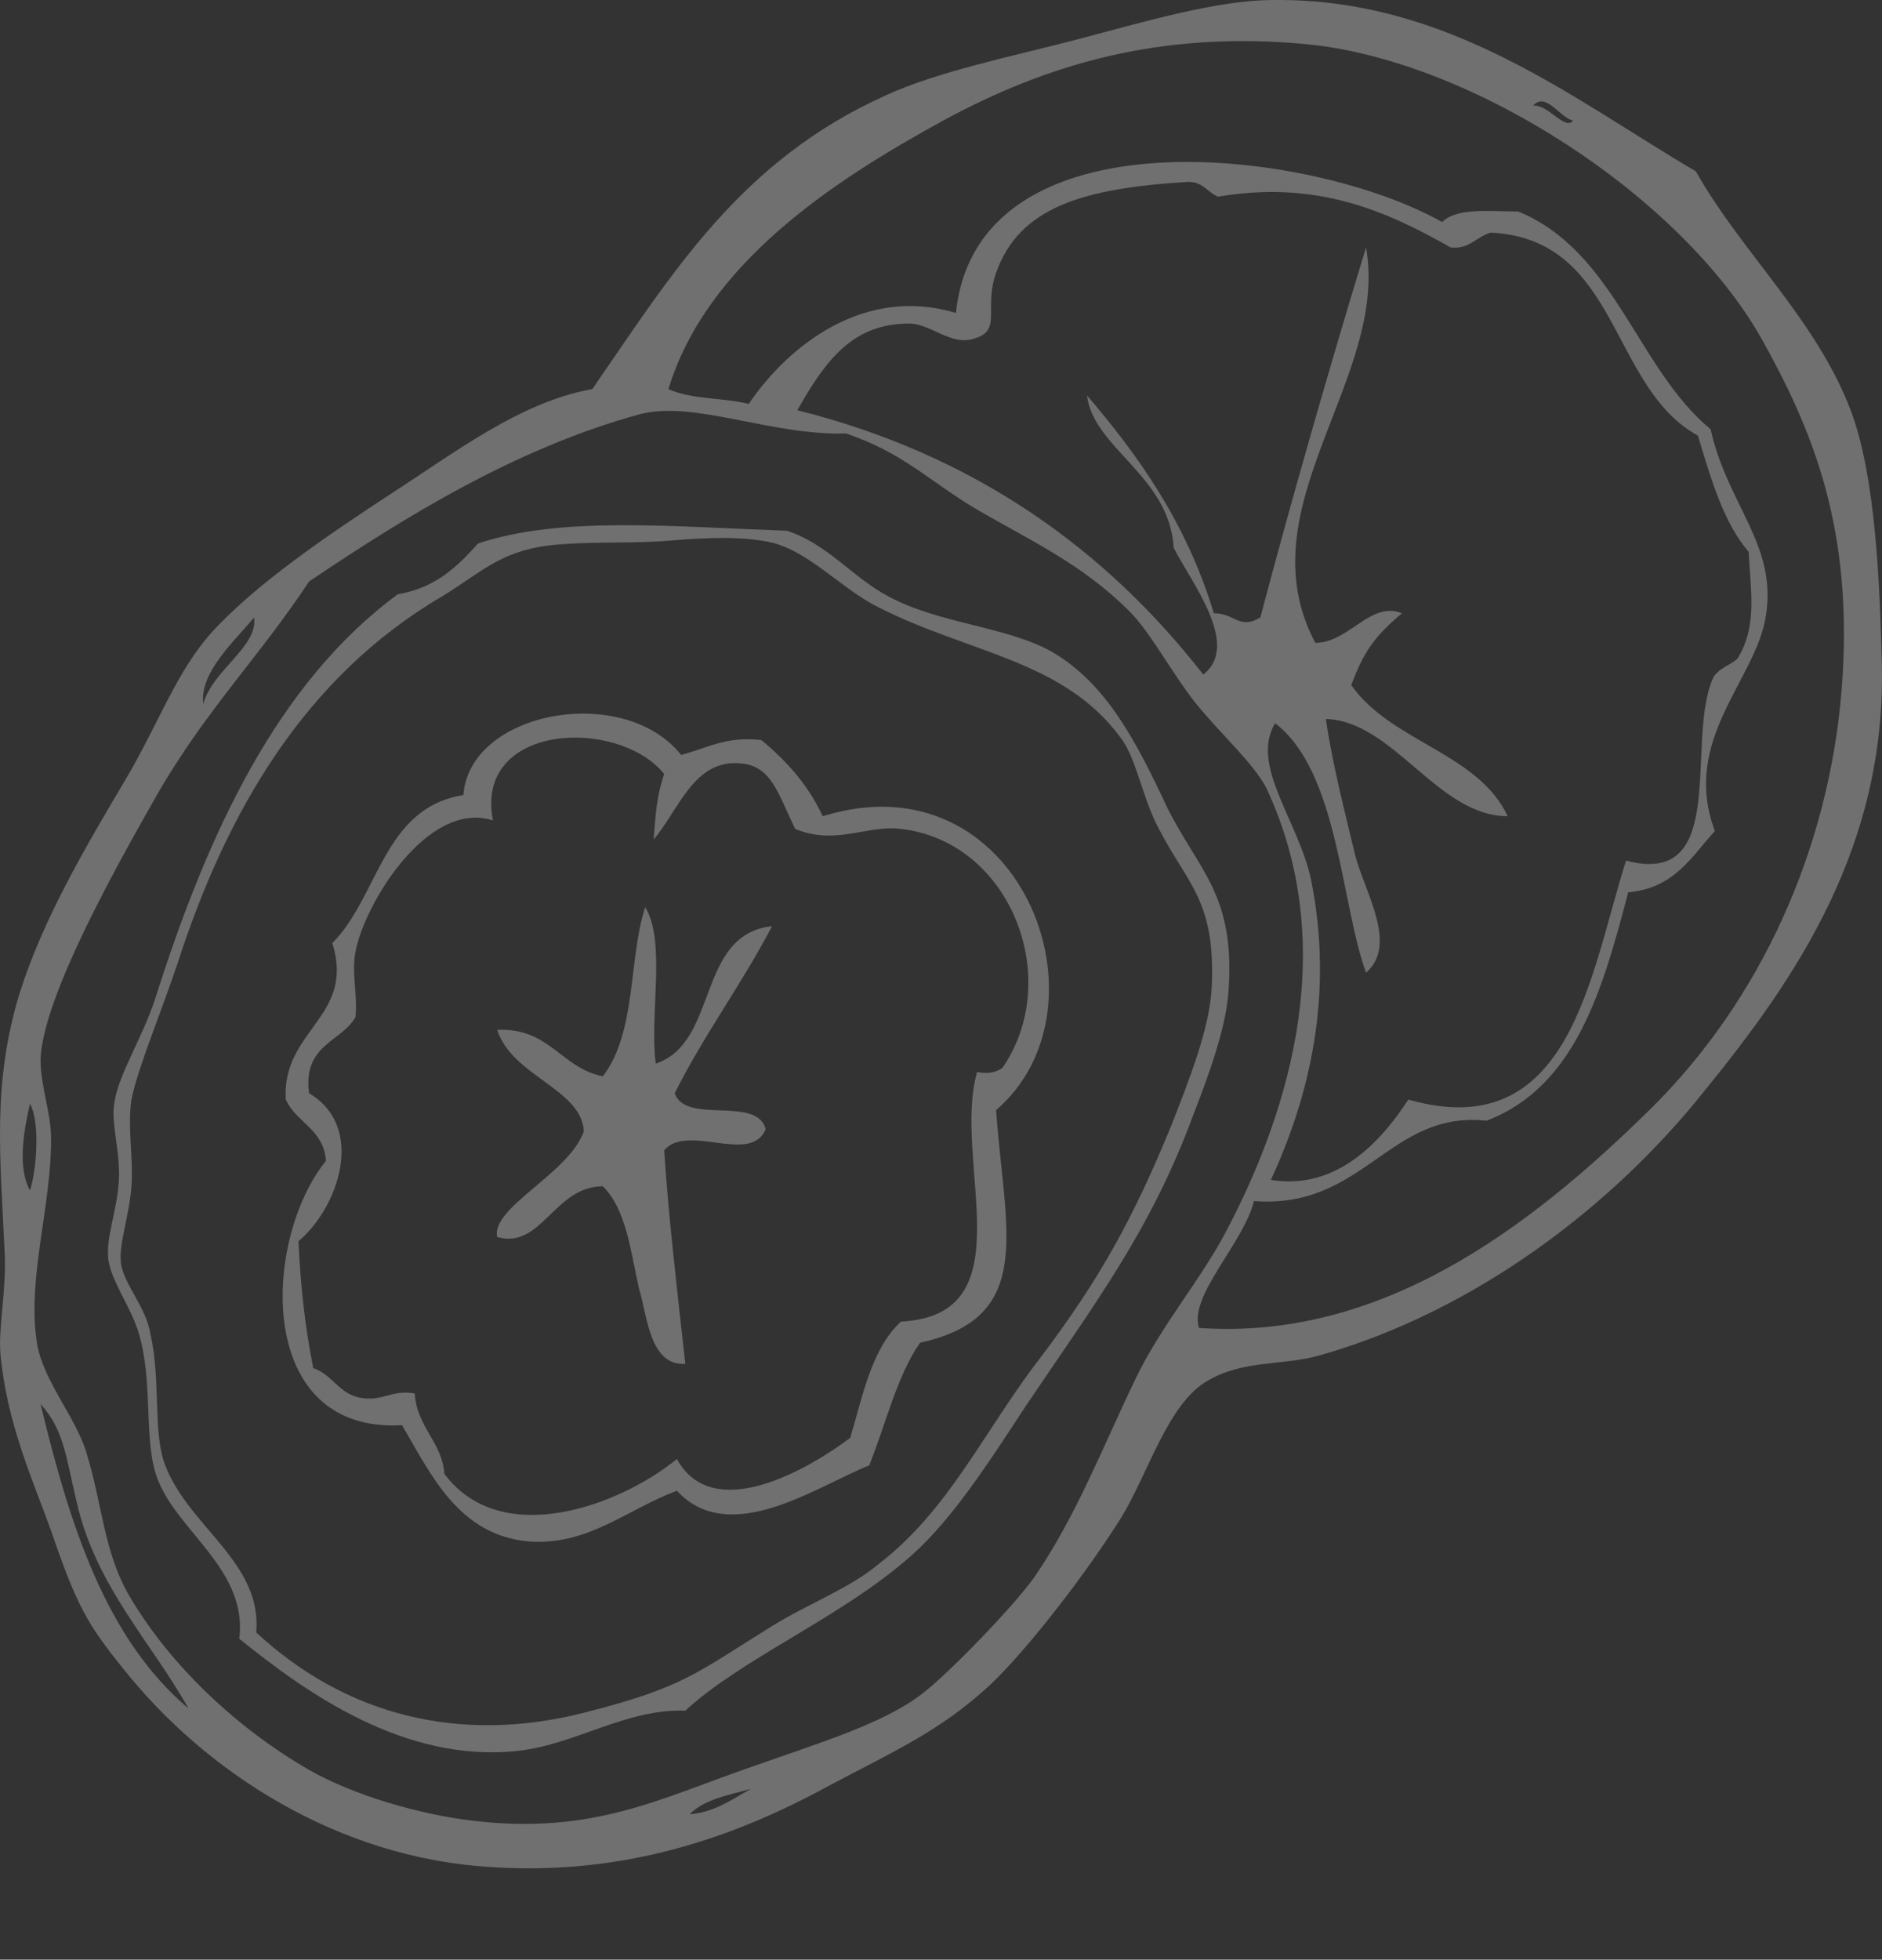
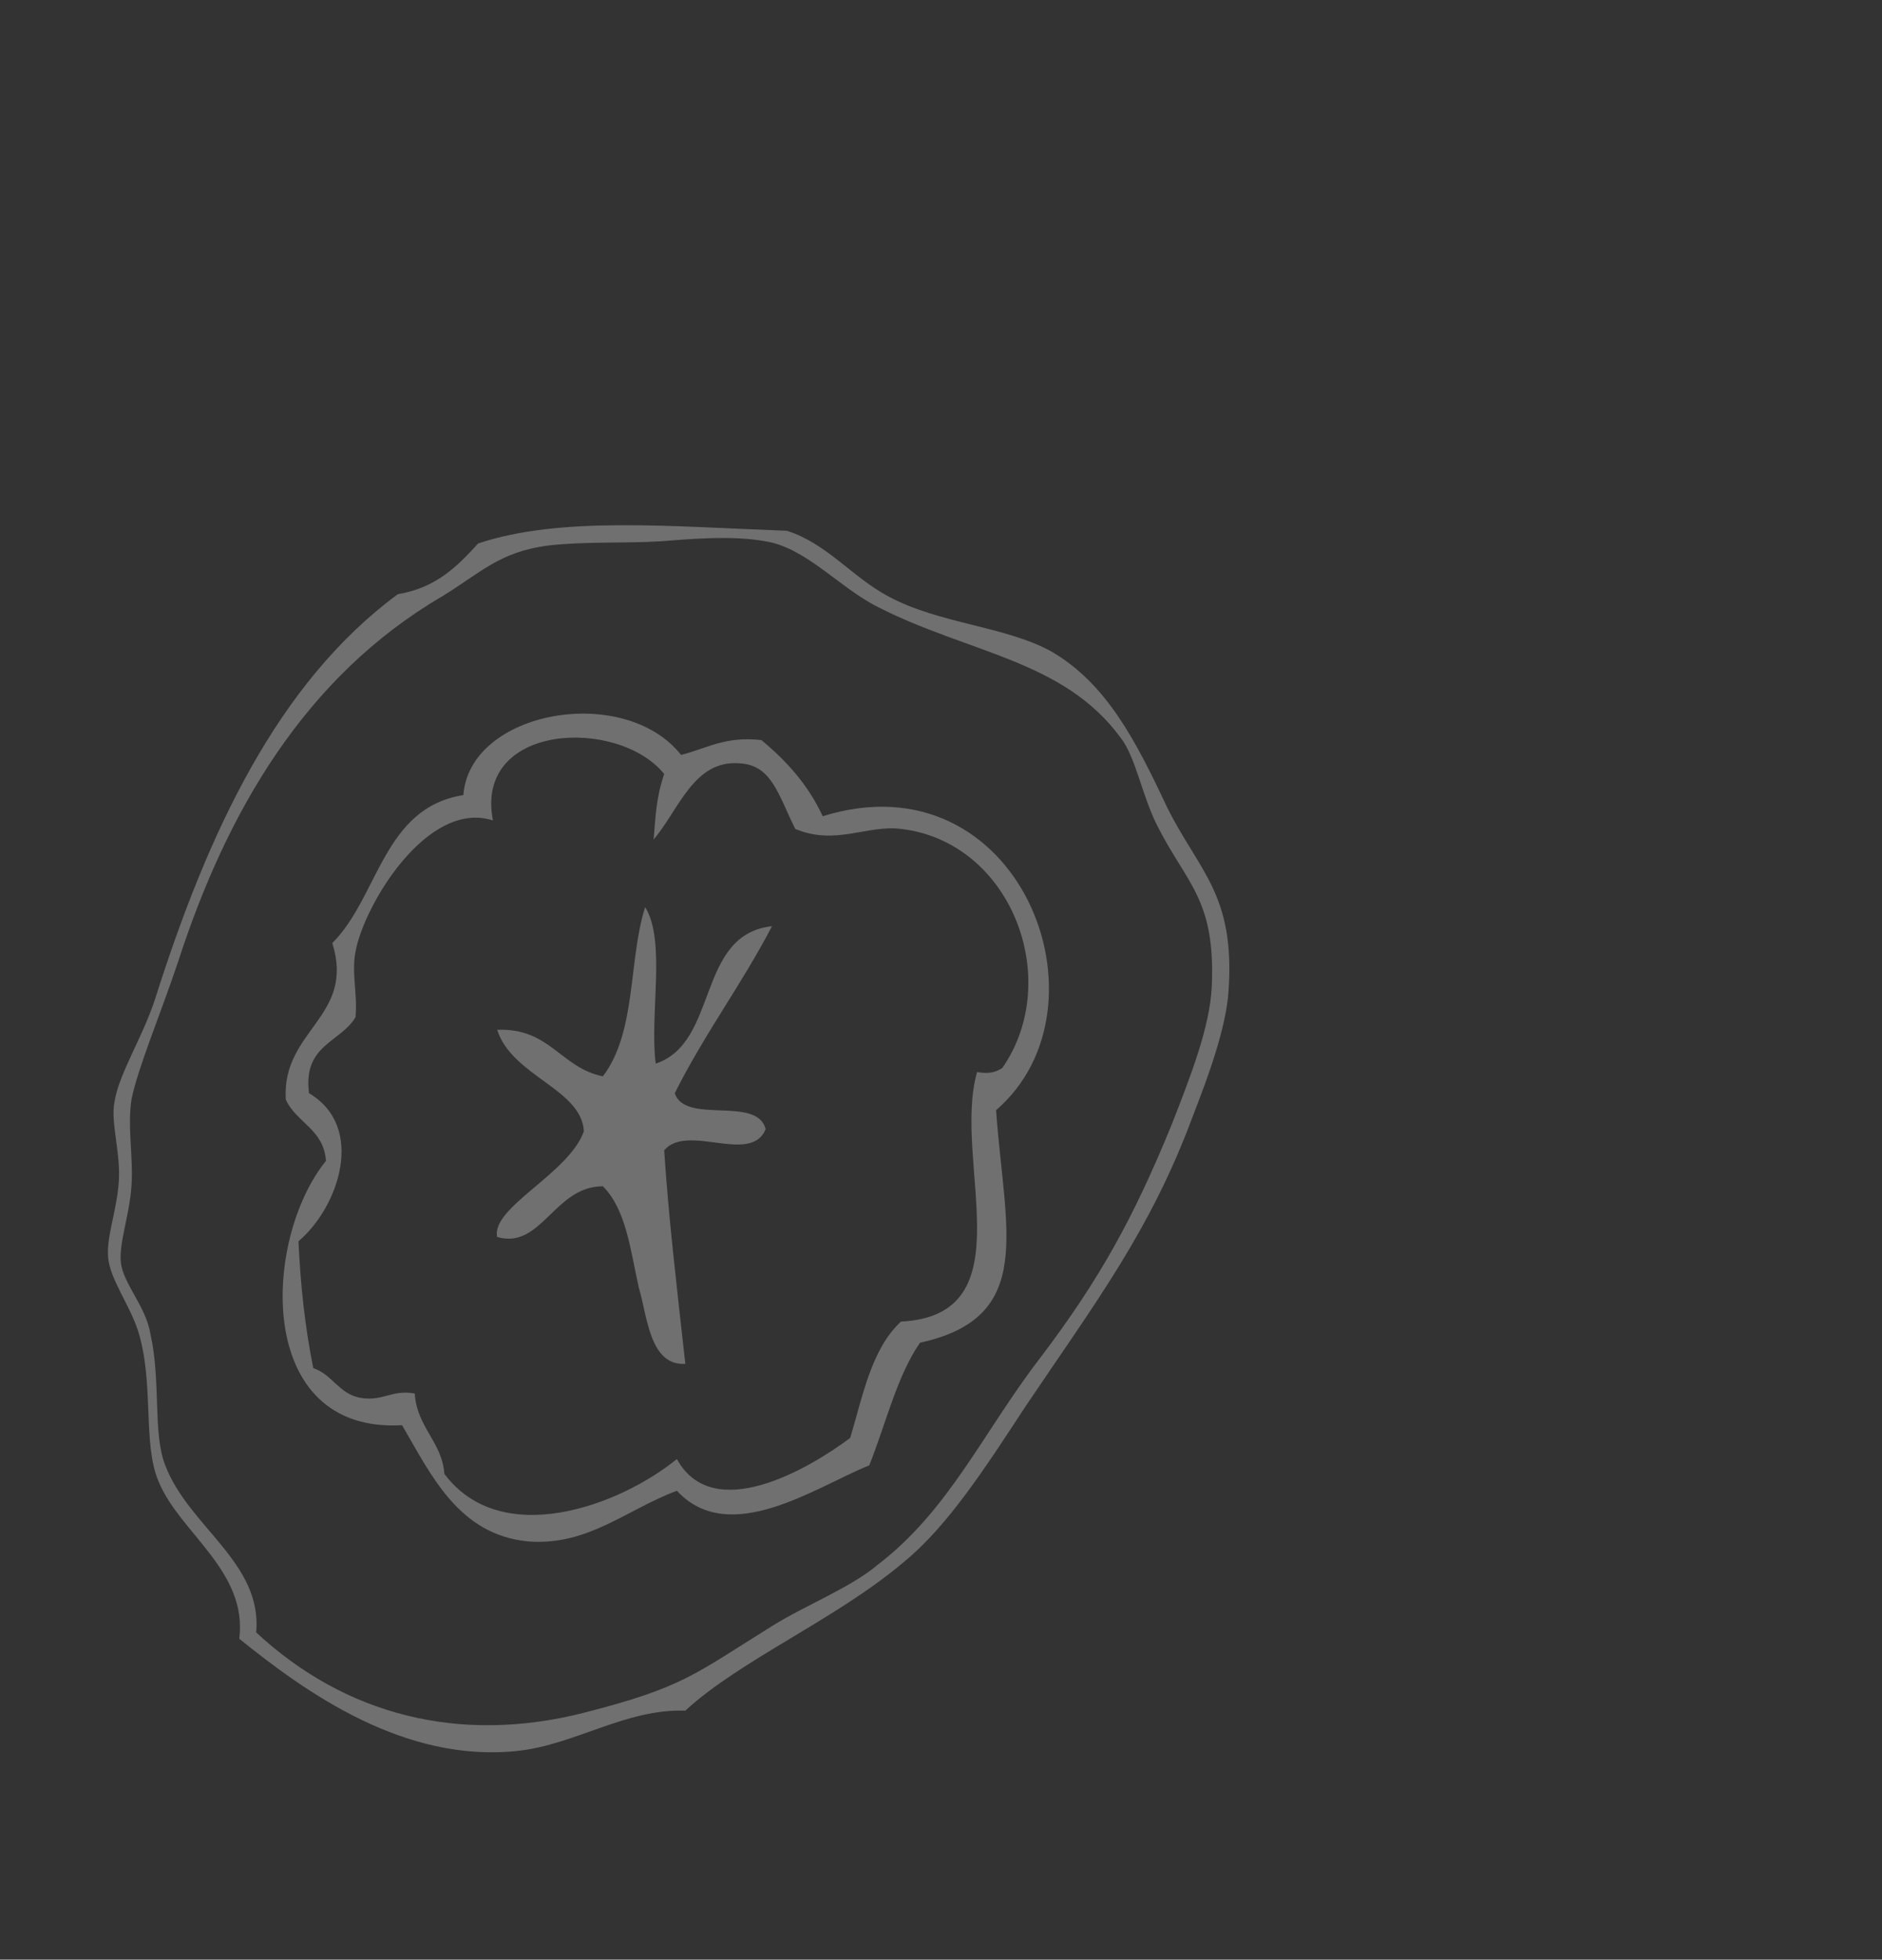
<svg xmlns="http://www.w3.org/2000/svg" viewBox="0 0 141.688 147.5" fill="none">
  <rect x="0" y="0" width="141.688" height="147.5" fill="#333333" stroke="none" />
  <path fill-rule="evenodd" clip-rule="evenodd" d="M59.235 39.95C62.259 40.905 64.169 43.452 66.874 44.884C70.694 46.953 75.628 47.112 79.129 49.022C83.267 51.409 85.495 55.706 87.883 60.799C90.27 65.574 92.975 67.325 92.498 74.487C92.339 77.351 90.907 81.171 89.792 84.036C86.609 92.63 82.471 98.041 77.219 105.84C74.195 110.455 71.33 114.912 67.988 117.617C62.895 121.915 55.733 124.939 51.595 128.758C47.139 128.599 43.319 131.305 39.022 131.782C30.428 132.737 22.948 127.326 18.014 123.347C18.651 118.254 13.558 115.389 11.966 111.57C10.693 108.705 11.648 104.089 10.374 100.111C9.738 98.201 8.305 96.291 8.146 94.699C7.987 93.108 8.783 91.198 8.942 88.97C9.101 86.742 8.305 84.513 8.624 82.922C8.942 80.853 10.693 78.147 11.648 75.282C15.627 62.709 20.879 51.409 29.95 44.725C32.815 44.247 34.407 42.656 35.998 40.905C42.205 38.836 50.481 39.632 59.235 39.95ZM43.956 128.917C51.436 127.008 52.232 126.053 58.121 122.392C60.667 120.801 64.009 119.527 66.078 117.777C71.49 113.639 74.036 107.75 78.333 102.18C82.79 96.291 85.336 91.675 88.201 84.673C89.633 81.012 91.066 77.351 91.225 74.328C91.543 67.643 89.315 66.529 87.087 62.073C85.973 59.844 85.495 56.98 84.381 55.547C80.084 49.659 72.922 49.181 66.078 45.68C63.214 44.247 60.667 41.223 57.643 40.746C55.097 40.268 51.755 40.587 49.685 40.746C46.98 40.905 43.956 40.746 41.25 41.064C37.59 41.542 36.157 43.133 33.293 44.884C22.948 50.932 17.059 61.118 13.398 72.418C12.125 76.237 10.374 80.375 9.897 82.763C9.579 84.832 10.056 87.219 9.897 89.288C9.738 91.516 8.942 93.585 9.101 95.018C9.26 96.609 11.011 98.36 11.329 100.429C12.125 103.93 11.489 107.909 12.443 110.296C14.194 114.912 19.764 117.617 19.287 122.87C25.972 129.077 34.566 131.305 43.956 128.917Z" fill="white" fill-opacity="0.3" />
  <path fill-rule="evenodd" clip-rule="evenodd" d="M51.277 56.821C53.187 56.343 54.619 55.388 57.325 55.706C59.235 57.298 60.826 59.049 61.94 61.436C76.742 56.821 84.063 75.76 74.991 83.558C75.628 92.63 78.015 99.156 69.262 101.065C67.511 103.612 66.715 107.113 65.442 110.296C61.463 111.888 54.938 116.503 50.959 112.206C47.139 113.639 44.274 116.344 39.818 116.026C34.566 115.549 32.497 111.092 30.269 107.272C19.128 107.909 19.765 93.267 24.539 87.378C24.38 84.991 22.311 84.513 21.515 82.763C21.197 77.511 26.767 76.556 25.017 70.985C28.518 67.484 28.836 60.799 34.884 59.845C35.362 53.478 46.98 51.409 51.277 56.821ZM37.112 61.754C32.179 60.163 27.404 68.12 26.767 71.622C26.449 73.213 26.927 74.805 26.767 76.556C25.653 78.466 22.788 78.625 23.266 82.285C27.563 84.832 25.494 90.88 22.47 93.426C22.629 96.768 22.948 99.792 23.584 102.975C25.017 103.453 25.494 104.885 27.086 105.203C28.836 105.522 29.473 104.567 31.224 104.885C31.383 107.432 33.293 108.546 33.452 110.933C37.749 116.663 46.662 113.32 50.959 109.819C53.664 114.753 60.826 110.615 64.009 108.227C64.964 105.044 65.601 101.543 67.829 99.474C77.378 98.996 71.649 87.378 73.559 80.694C74.514 80.853 74.991 80.694 75.469 80.375C80.084 73.691 76.105 63.346 67.829 62.391C65.283 62.073 62.895 63.664 59.871 62.391C58.598 59.845 58.121 57.616 55.734 57.457C52.232 57.139 51.118 60.958 49.208 63.187C49.367 61.436 49.367 60.163 50.004 58.253C46.503 53.956 35.68 54.433 37.112 61.754Z" fill="white" fill-opacity="0.3" />
  <path fill-rule="evenodd" clip-rule="evenodd" d="M48.571 68.28C50.163 70.826 48.89 76.396 49.367 80.057C54.142 78.466 52.391 70.349 58.121 69.712C55.892 74.009 53.028 77.829 50.799 82.285C51.595 84.673 57.006 82.444 57.643 84.991C56.529 87.696 51.754 84.513 50.004 86.582C50.322 91.516 50.959 96.927 51.595 102.657C48.89 102.816 48.731 98.996 48.094 96.927C47.457 94.063 47.139 91.039 45.388 89.288C41.728 89.288 40.773 94.063 37.43 93.108C36.953 90.88 42.842 88.333 43.956 85.15C43.797 81.967 38.545 81.012 37.43 77.511C41.409 77.351 42.205 80.375 45.388 81.012C47.935 77.67 47.298 72.259 48.571 68.28Z" fill="white" fill-opacity="0.3" />
-   <path fill-rule="evenodd" clip-rule="evenodd" d="M127.671 12.894C131.172 19.101 136.902 24.194 139.448 31.197C141.199 36.13 141.518 43.77 141.677 49.977C141.995 63.664 135.31 73.532 128.308 82.126C121.464 90.72 111.119 98.678 99.342 102.02C96.477 102.816 93.612 102.339 90.906 103.93C87.882 105.681 86.45 110.933 84.381 114.275C81.994 118.095 77.537 123.984 74.513 126.848C70.694 130.35 67.352 131.782 62.259 134.488C55.256 138.308 46.98 141.172 37.112 140.536C25.335 139.899 15.308 133.215 9.26 125.575C6.555 122.233 5.759 120.801 3.849 115.23C2.417 111.251 0.507 107.113 0.029 101.861C-0.13 99.951 0.507 96.927 0.348 94.222C0.029 87.06 -0.607 81.649 1.462 74.805C3.212 69.235 6.395 63.823 9.419 58.73C11.966 54.433 13.239 50.614 15.945 47.59C19.287 43.929 24.698 40.268 29.314 37.245C34.247 34.061 39.181 30.242 44.592 29.287C50.64 20.533 55.733 12.098 66.715 7.164C70.535 5.414 75.946 4.3 80.88 3.026C86.291 1.594 91.702 0.002 95.84 0.002C109.05 -0.157 118.44 7.483 127.671 12.894ZM91.384 46.157C92.975 46.157 93.294 47.43 94.885 46.476C97.113 38.04 99.978 28.014 102.843 18.623C104.594 28.491 93.612 38.2 99.023 48.385C101.57 48.385 103.161 45.202 105.549 46.157C103.48 47.908 102.684 49.022 101.729 51.568C104.753 55.866 111.278 56.661 113.506 61.436C108.254 61.436 104.912 54.274 99.819 54.115C100.296 57.457 101.251 61.118 102.047 64.46C102.843 67.325 105.23 71.144 102.843 73.213C100.933 67.961 100.774 58.094 95.999 54.433C94.089 57.616 97.75 61.754 98.705 66.211C100.456 74.964 98.546 82.603 95.681 88.81C100.615 89.606 103.957 85.946 106.026 82.763C118.281 86.264 119.713 73.213 122.419 64.778C130.217 66.847 126.875 55.866 128.944 51.091C129.263 50.295 130.536 49.977 130.854 49.499C132.287 47.112 131.809 44.566 131.65 41.542C129.74 39.314 128.785 35.971 127.83 32.788C121.146 29.128 121.941 17.987 112.233 17.51C111.119 17.828 110.642 18.783 109.209 18.623C104.435 15.918 99.182 13.531 91.702 14.804C90.906 14.485 90.588 13.69 89.474 13.69C81.516 14.167 76.742 15.6 74.991 20.533C74.036 23.239 75.468 24.831 73.399 25.467C71.649 26.104 70.057 24.353 68.466 24.353C64.328 24.353 62.259 26.899 60.03 30.878C73.399 34.221 83.267 41.383 90.588 50.773C93.453 48.544 89.633 43.77 88.36 41.223C88.042 35.812 82.312 33.743 81.835 29.764C85.654 34.221 89.315 39.313 91.384 46.157ZM124.17 83.558C132.605 75.282 137.698 63.823 138.653 51.887C139.608 39.791 136.424 32.311 132.605 25.467C126.557 14.804 110.96 4.618 98.546 3.345C87.246 2.231 78.651 4.936 71.012 9.074C62.577 13.69 53.187 19.897 50.322 29.287C52.073 30.083 54.46 29.923 56.37 30.401C59.394 25.945 65.123 21.488 71.967 23.557C73.559 8.119 98.705 11.143 108.572 16.714C109.687 15.6 112.233 15.918 114.302 15.918C121.623 18.942 123.215 27.695 128.785 32.311C130.058 38.04 133.878 41.064 132.923 46.476C132.127 51.25 126.557 55.706 129.103 62.55C127.353 64.46 126.08 66.847 122.578 67.166C120.668 74.487 118.599 81.808 111.915 84.354C104.594 83.558 102.684 91.039 94.408 90.402C93.612 93.585 89.474 97.564 90.27 99.951C103.957 100.906 115.098 92.471 124.17 83.558ZM118.44 9.074C117.485 8.915 116.371 6.846 115.416 7.96C116.53 7.801 117.803 9.87 118.44 9.074ZM48.094 31.197C38.863 33.743 30.587 38.836 23.266 43.77C19.605 49.34 15.467 53.478 11.807 59.845C9.101 64.619 3.212 74.964 3.053 79.739C3.053 81.808 3.849 83.718 3.849 85.787C3.849 90.72 2.098 96.132 2.735 100.747C3.053 103.771 5.759 106.636 6.555 109.501C7.669 113.161 7.828 116.663 9.579 119.846C12.762 125.416 18.014 130.191 23.266 133.215C26.608 135.124 31.542 136.557 35.521 137.034C44.752 138.148 49.844 135.284 56.847 132.896C61.781 131.146 66.556 129.713 69.421 127.485C71.33 126.053 76.264 120.96 77.856 118.732C81.039 114.116 83.108 108.705 85.495 103.771C87.405 99.792 90.429 96.291 92.339 92.63C97.273 83.24 100.774 70.985 95.363 59.367C94.408 57.457 91.861 55.229 89.951 52.842C88.201 50.614 86.609 47.59 85.018 45.998C81.516 42.497 77.697 40.746 73.559 38.359C70.057 36.29 67.988 34.061 63.691 32.629C57.961 32.788 52.232 30.083 48.094 31.197ZM15.308 53.001C15.945 50.454 19.446 48.704 19.128 46.476C17.695 48.226 14.99 50.614 15.308 53.001ZM2.257 89.606C2.735 88.174 3.053 84.513 2.257 83.081C1.78 85.15 1.303 87.856 2.257 89.606ZM14.194 128.599C11.329 123.506 7.191 119.368 5.759 113.002C4.963 109.66 4.804 107.591 3.053 105.681C5.281 114.912 7.987 123.347 14.194 128.599ZM51.914 136.557C53.823 136.398 55.097 135.443 56.529 134.647C54.778 135.124 53.028 135.443 51.914 136.557Z" fill="white" fill-opacity="0.3" />
</svg>